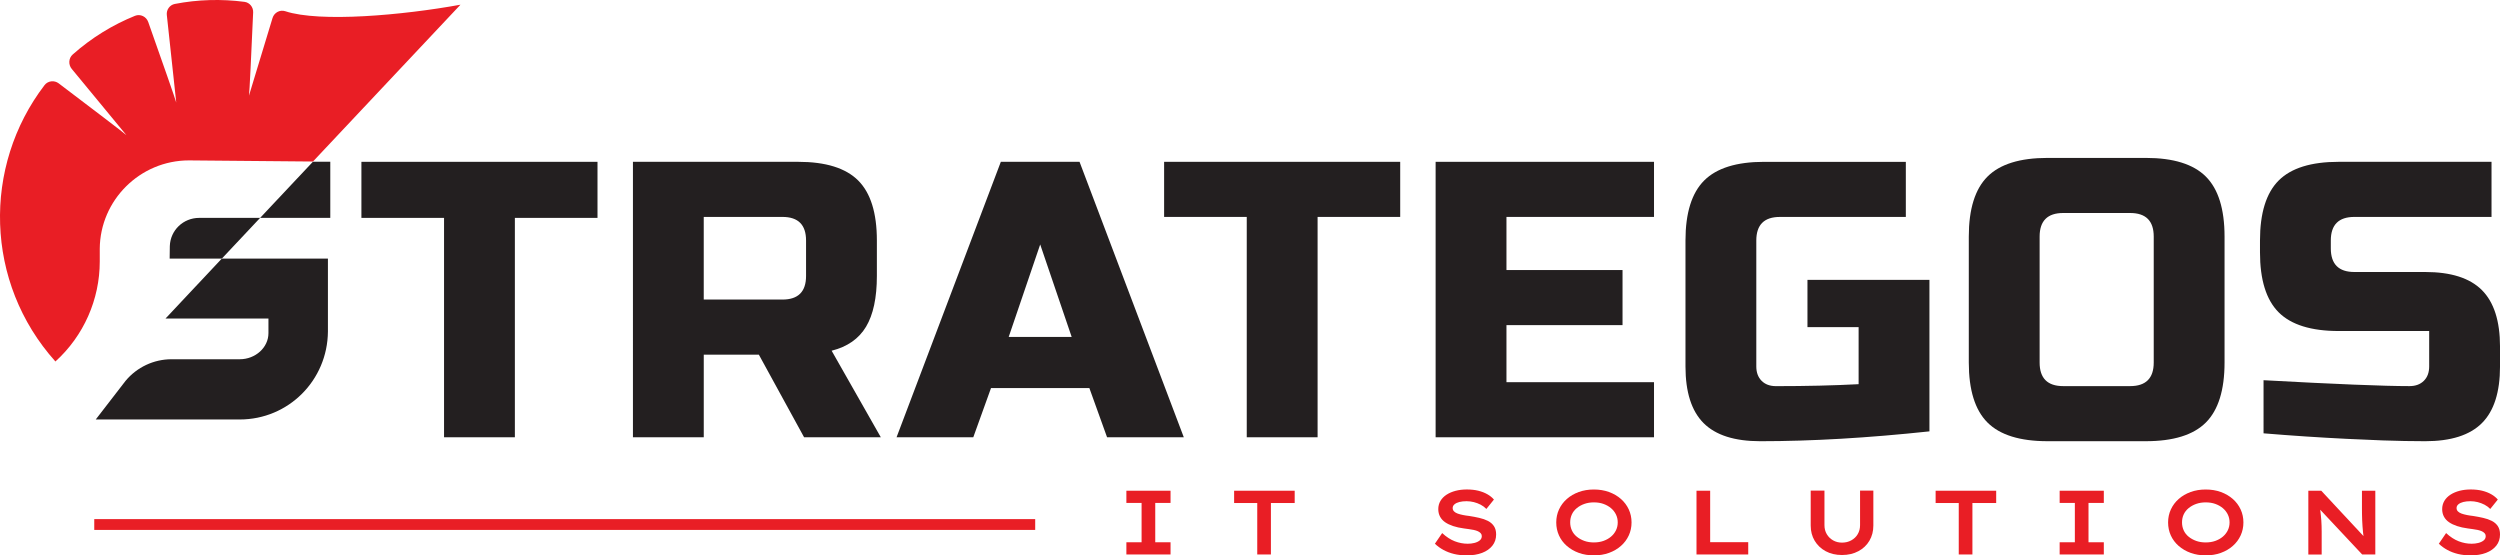
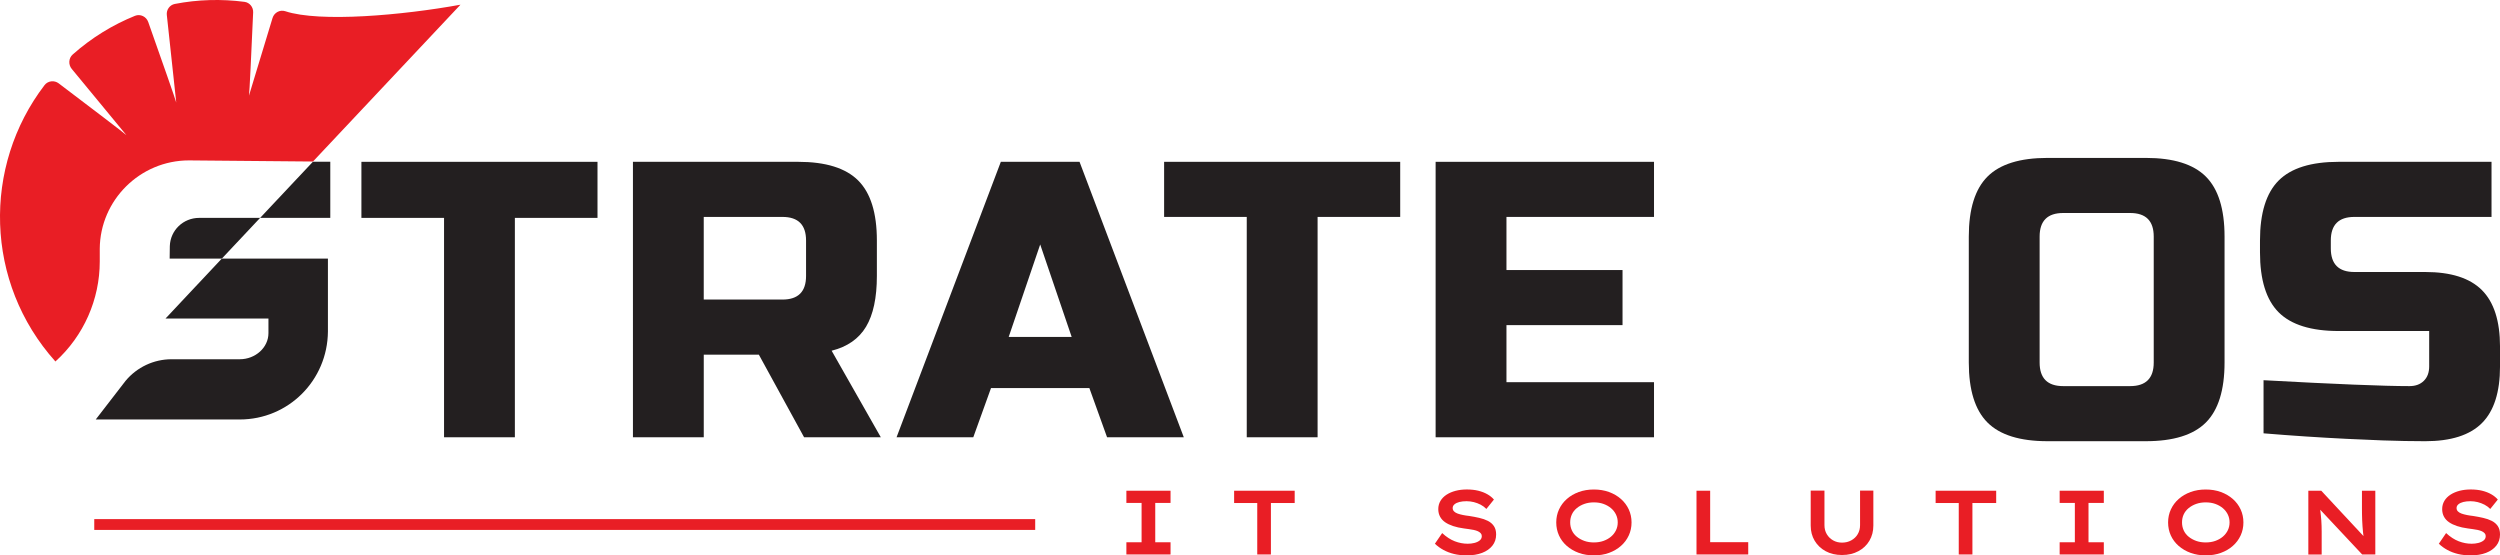
<svg xmlns="http://www.w3.org/2000/svg" id="Layer_1" x="0px" y="0px" viewBox="0 0 1350.25 299.96" style="enable-background:new 0 0 1350.25 299.96;" xml:space="preserve">
  <style type="text/css">	.st0{fill:#E91E25;}	.st1{fill:#231F20;}	.st2{fill:#FFFFFF;}</style>
  <g>
    <g>
      <g>
        <path class="st0" d="M608.36,299.47v-6.59h8.21v-21.25h-8.21v-6.59h23.85v6.59h-8.26v21.25h8.26v6.59H608.36z" />
        <path class="st0" d="M679.04,299.47v-27.79h-12.49v-6.64h32.71v6.64h-12.84v27.79H679.04z" />
        <path class="st0" d="M792.3,299.96c-2.56,0-4.88-0.25-6.96-0.76c-2.08-0.5-3.98-1.23-5.7-2.16c-1.72-0.93-3.27-2.05-4.65-3.37    l3.93-5.76c2.23,2.07,4.5,3.54,6.81,4.43s4.65,1.33,7.01,1.33c1.21,0,2.39-0.14,3.54-0.42s2.11-0.72,2.88-1.33    c0.77-0.61,1.16-1.4,1.16-2.38c0-0.59-0.19-1.1-0.57-1.52c-0.38-0.43-0.89-0.79-1.52-1.09c-0.64-0.29-1.39-0.53-2.24-0.71    c-0.85-0.18-1.73-0.33-2.63-0.44c-0.9-0.11-1.79-0.24-2.68-0.37c-2.2-0.29-4.14-0.72-5.83-1.28c-1.69-0.56-3.13-1.25-4.33-2.07    c-1.19-0.82-2.11-1.83-2.75-3.02c-0.64-1.2-0.96-2.55-0.96-4.06c0-1.64,0.39-3.13,1.18-4.45c0.79-1.32,1.89-2.45,3.32-3.37    c1.43-0.92,3.07-1.61,4.92-2.09c1.85-0.47,3.84-0.71,5.98-0.71c2.29,0,4.37,0.23,6.22,0.68c1.85,0.46,3.49,1.1,4.92,1.92    s2.6,1.77,3.52,2.85l-4.08,5.07c-0.89-0.92-1.91-1.68-3.07-2.29c-1.16-0.6-2.39-1.07-3.69-1.4c-1.3-0.32-2.61-0.49-3.96-0.49    c-1.44,0-2.72,0.14-3.84,0.42c-1.11,0.28-2,0.7-2.66,1.26c-0.66,0.56-0.98,1.23-0.98,2.01c0,0.72,0.25,1.33,0.74,1.82    c0.49,0.49,1.15,0.89,1.97,1.18c0.82,0.29,1.76,0.55,2.83,0.76c1.07,0.21,2.17,0.39,3.32,0.51c1.9,0.29,3.73,0.64,5.48,1.04    c1.75,0.39,3.32,0.94,4.7,1.64c1.38,0.71,2.46,1.65,3.25,2.83c0.79,1.18,1.18,2.67,1.18,4.48c0,2.36-0.67,4.38-2.02,6.07    c-1.34,1.69-3.2,2.99-5.56,3.89C798.1,299.51,795.38,299.96,792.3,299.96z" />
        <path class="st0" d="M860.9,299.96c-2.98,0-5.71-0.45-8.19-1.35c-2.48-0.9-4.63-2.16-6.47-3.76c-1.84-1.61-3.25-3.49-4.23-5.65    c-0.98-2.16-1.48-4.51-1.48-7.03s0.5-4.87,1.5-7.03c1-2.16,2.41-4.05,4.23-5.65c1.82-1.61,3.97-2.86,6.44-3.76    c2.47-0.9,5.19-1.35,8.14-1.35c2.98,0,5.71,0.45,8.19,1.35c2.48,0.91,4.62,2.16,6.44,3.76c1.82,1.61,3.23,3.49,4.23,5.65    c1,2.17,1.5,4.51,1.5,7.03s-0.5,4.87-1.5,7.03s-2.41,4.05-4.23,5.65c-1.82,1.61-3.97,2.86-6.44,3.76    C866.57,299.51,863.85,299.96,860.9,299.96z M860.85,292.97c1.9,0,3.63-0.28,5.19-0.83c1.56-0.56,2.91-1.32,4.06-2.29    c1.15-0.97,2.04-2.11,2.68-3.42c0.64-1.31,0.96-2.74,0.96-4.28s-0.32-2.97-0.96-4.28c-0.64-1.31-1.53-2.45-2.68-3.42    c-1.15-0.96-2.5-1.73-4.06-2.29c-1.56-0.56-3.29-0.83-5.19-0.83c-1.87,0-3.58,0.28-5.14,0.83c-1.56,0.56-2.92,1.31-4.08,2.27    c-1.17,0.95-2.05,2.08-2.66,3.39c-0.61,1.31-0.91,2.75-0.91,4.33c0,1.54,0.3,2.98,0.91,4.31c0.61,1.33,1.49,2.47,2.66,3.41    c1.16,0.95,2.52,1.71,4.08,2.27C857.27,292.7,858.99,292.97,860.85,292.97z" />
        <path class="st0" d="M916.28,299.47v-34.43h7.38v27.79h20.56v6.64H916.28z" />
        <path class="st0" d="M994.87,299.76c-3.38,0-6.32-0.69-8.85-2.07c-2.53-1.37-4.5-3.26-5.93-5.65c-1.42-2.39-2.13-5.12-2.13-8.17    v-18.88h7.43v18.64c0,1.83,0.41,3.46,1.25,4.87c0.83,1.41,1.97,2.52,3.39,3.34c1.43,0.82,3.04,1.23,4.84,1.23    c1.87,0,3.54-0.41,5.02-1.23c1.48-0.82,2.64-1.93,3.47-3.34c0.83-1.41,1.26-3.03,1.26-4.87v-18.64h7.18v18.88    c0,3.05-0.71,5.77-2.12,8.17c-1.41,2.39-3.39,4.28-5.95,5.65C1001.17,299.07,998.22,299.76,994.87,299.76z" />
        <path class="st0" d="M1057.92,299.47v-27.79h-12.49v-6.64h32.71v6.64h-12.84v27.79H1057.92z" />
        <path class="st0" d="M1112.42,299.47v-6.59h8.21v-21.25h-8.21v-6.59h23.85v6.59H1128v21.25h8.27v6.59H1112.42z" />
        <path class="st0" d="M1191.35,299.96c-2.99,0-5.72-0.45-8.19-1.35c-2.48-0.9-4.63-2.16-6.47-3.76c-1.83-1.61-3.24-3.49-4.23-5.65    c-0.98-2.16-1.47-4.51-1.47-7.03s0.5-4.87,1.5-7.03c1-2.16,2.41-4.05,4.23-5.65c1.82-1.61,3.97-2.86,6.44-3.76    c2.47-0.9,5.19-1.35,8.14-1.35c2.99,0,5.72,0.45,8.19,1.35c2.48,0.91,4.62,2.16,6.45,3.76c1.82,1.61,3.23,3.49,4.23,5.65    c1,2.17,1.5,4.51,1.5,7.03s-0.5,4.87-1.5,7.03s-2.41,4.05-4.23,5.65c-1.82,1.61-3.97,2.86-6.45,3.76    C1197.02,299.51,1194.3,299.96,1191.35,299.96z M1191.3,292.97c1.91,0,3.64-0.28,5.19-0.83c1.56-0.56,2.91-1.32,4.06-2.29    c1.14-0.97,2.04-2.11,2.68-3.42c0.64-1.31,0.96-2.74,0.96-4.28s-0.32-2.97-0.96-4.28c-0.64-1.31-1.53-2.45-2.68-3.42    c-1.15-0.96-2.5-1.73-4.06-2.29c-1.56-0.56-3.29-0.83-5.19-0.83c-1.86,0-3.58,0.28-5.14,0.83c-1.56,0.56-2.91,1.31-4.08,2.27    c-1.16,0.95-2.05,2.08-2.66,3.39c-0.61,1.31-0.91,2.75-0.91,4.33c0,1.54,0.3,2.98,0.91,4.31s1.49,2.47,2.66,3.41    c1.16,0.95,2.52,1.71,4.08,2.27C1187.72,292.7,1189.43,292.97,1191.3,292.97z" />
        <path class="st0" d="M1246.73,299.47v-34.43h6.98l23.95,25.72h-0.98c-0.16-1.14-0.3-2.26-0.42-3.34    c-0.11-1.08-0.2-2.16-0.27-3.22c-0.07-1.06-0.12-2.13-0.18-3.19c-0.05-1.07-0.08-2.14-0.09-3.22c-0.02-1.08-0.03-2.19-0.03-3.34    v-9.4h7.22v34.43h-7.08l-24.35-25.97l1.47,0.05c0.1,0.85,0.2,1.69,0.3,2.51c0.1,0.82,0.19,1.65,0.27,2.51    c0.08,0.85,0.15,1.72,0.23,2.61c0.06,0.89,0.11,1.82,0.14,2.8s0.05,2.02,0.05,3.1v12.4H1246.73z" />
        <path class="st0" d="M1334.52,299.96c-2.56,0-4.88-0.25-6.96-0.76c-2.08-0.5-3.99-1.23-5.71-2.16c-1.72-0.93-3.28-2.05-4.64-3.37    l3.93-5.76c2.22,2.07,4.5,3.54,6.81,4.43c2.31,0.89,4.65,1.33,7.01,1.33c1.21,0,2.39-0.14,3.54-0.42    c1.15-0.28,2.11-0.72,2.88-1.33c0.77-0.61,1.15-1.4,1.15-2.38c0-0.59-0.19-1.1-0.57-1.52c-0.38-0.43-0.89-0.79-1.52-1.09    c-0.64-0.29-1.39-0.53-2.23-0.71c-0.85-0.18-1.73-0.33-2.64-0.44c-0.9-0.11-1.79-0.24-2.68-0.37c-2.19-0.29-4.14-0.72-5.83-1.28    c-1.69-0.56-3.13-1.25-4.33-2.07c-1.19-0.82-2.12-1.83-2.76-3.02c-0.64-1.2-0.96-2.55-0.96-4.06c0-1.64,0.4-3.13,1.18-4.45    c0.78-1.32,1.9-2.45,3.32-3.37c1.43-0.92,3.07-1.61,4.92-2.09c1.85-0.47,3.84-0.71,5.97-0.71c2.3,0,4.37,0.23,6.22,0.68    c1.85,0.46,3.49,1.1,4.92,1.92c1.43,0.82,2.6,1.77,3.52,2.85l-4.08,5.07c-0.89-0.92-1.92-1.68-3.08-2.29    c-1.16-0.6-2.39-1.07-3.69-1.4c-1.3-0.32-2.62-0.49-3.95-0.49c-1.45,0-2.72,0.14-3.84,0.42c-1.11,0.28-2,0.7-2.66,1.26    c-0.65,0.56-0.98,1.23-0.98,2.01c0,0.72,0.25,1.33,0.74,1.82c0.49,0.49,1.15,0.89,1.97,1.18c0.82,0.29,1.76,0.55,2.83,0.76    c1.07,0.21,2.17,0.39,3.32,0.51c1.91,0.29,3.73,0.64,5.49,1.04c1.75,0.39,3.32,0.94,4.7,1.64c1.38,0.71,2.46,1.65,3.24,2.83    c0.79,1.18,1.18,2.67,1.18,4.48c0,2.36-0.67,4.38-2.01,6.07c-1.35,1.69-3.2,2.99-5.56,3.89    C1340.32,299.51,1337.6,299.96,1334.52,299.96z" />
      </g>
    </g>
    <g>
      <g>
        <path class="st1" d="M89.38,172.05h55.61v7.89c0,7.69-6.94,14.09-15.52,14.09H92.61c-9.53,0-18.65,4.29-24.77,11.64l-16.13,20.89    h77.76c26.34,0,47.43-21.16,47.64-47.5v-39.4H119.8L89.38,172.05z" />
        <polygon class="st1" points="169.02,87.34 140.49,117.68 178.39,117.68 178.39,87.34    " />
      </g>
    </g>
    <g>
      <g>
        <path class="st1" d="M278.08,236.17h-38.25V117.68H195.2V87.4h127.51v30.28h-44.63V236.17z" />
        <path class="st1" d="M341.84,87.4h89.26c14.88,0,25.68,3.37,32.41,10.09c6.73,6.73,10.09,17.54,10.09,32.41v19.13    c0,11.76-1.95,20.9-5.84,27.42c-3.9,6.52-10.1,10.84-18.6,12.97l26.57,46.75h-41.44l-24.44-44.63h-29.75v44.63h-38.25V87.4z     M435.35,129.91c0-8.5-4.25-12.75-12.75-12.75h-42.51v44.63h42.51c8.5,0,12.75-4.25,12.75-12.75V129.91z" />
        <path class="st1" d="M525.67,236.17h-41.44L540.55,87.4h42.51l56.31,148.77h-41.44l-9.56-26.56h-53.13L525.67,236.17z     M544.8,181.97h34.01l-17-49.94L544.8,181.97z" />
        <path class="st1" d="M711.63,236.17h-38.26V117.16h-44.63V87.4h127.51v29.76h-44.62V236.17z" />
        <path class="st1" d="M893.33,236.17H775.38V87.4h117.95v29.76h-79.69v28.69h62.69v29.75h-62.69v30.82h79.69V236.17z" />
-         <path class="st1" d="M1042.09,232.98c-33.15,3.54-63.61,5.32-91.38,5.32c-13.88,0-24.08-3.26-30.6-9.78    c-6.52-6.52-9.78-16.72-9.78-30.6v-68.01c0-14.87,3.36-25.68,10.09-32.41c6.73-6.73,17.53-10.09,32.41-10.09h76.51v29.76h-68.01    c-8.5,0-12.75,4.25-12.75,12.75v68.01c0,3.26,0.96,5.84,2.87,7.76c1.91,1.91,4.5,2.87,7.76,2.87c16.29,0,31.17-0.35,44.63-1.06    v-30.82h-27.63v-25.51h65.88V232.98z" />
        <path class="st1" d="M1201.48,195.79c0,14.87-3.37,25.68-10.09,32.41c-6.73,6.73-17.54,10.09-32.41,10.09h-53.13    c-14.88,0-25.68-3.36-32.41-10.09c-6.73-6.73-10.09-17.54-10.09-32.41v-68c0-14.88,3.36-25.68,10.09-32.41    c6.73-6.73,17.53-10.09,32.41-10.09h53.13c14.87,0,25.68,3.36,32.41,10.09c6.73,6.73,10.09,17.53,10.09,32.41V195.79z     M1163.23,127.79c0-8.51-4.25-12.75-12.75-12.75h-36.13c-8.5,0-12.75,4.25-12.75,12.75v68c0,8.5,4.25,12.75,12.75,12.75h36.13    c8.5,0,12.75-4.25,12.75-12.75V127.79z" />
        <path class="st1" d="M1222.52,205.35c38.82,2.13,65.1,3.19,78.85,3.19c3.26,0,5.84-0.96,7.76-2.87s2.87-4.5,2.87-7.76v-19.13    h-48.88c-14.87,0-25.68-3.37-32.41-10.09c-6.73-6.73-10.09-17.54-10.09-32.41v-6.38c0-14.87,3.37-25.68,10.09-32.41    c6.73-6.73,17.54-10.09,32.41-10.09h82.55v29.76h-74.05c-8.5,0-12.75,4.25-12.75,12.75v4.25c0,8.5,4.25,12.75,12.75,12.75h38.26    c13.88,0,24.08,3.26,30.6,9.78c6.51,6.52,9.78,16.72,9.78,30.6v10.63c0,13.88-3.26,24.08-9.78,30.6    c-6.52,6.52-16.72,9.78-30.6,9.78c-7.23,0-14.88-0.15-22.95-0.43l-19.55-0.85c-14.45-0.71-29.4-1.7-44.84-2.98V205.35z" />
      </g>
    </g>
    <path class="st1" d="M91.63,139.66l0.09-6.74c0.27-8.57,7.28-15.24,15.86-15.24h32.91l-20.67,21.98H91.63z" />
    <path class="st0" d="M248.7,2.54c-31,5.66-75.98,9.7-94.62,3.52c-2.89-0.96-6,0.75-6.88,3.66c-6.23,20.52-12.97,42.71-12.73,41.98  c0.25-0.76,1.35-24.39,2.26-45.02c0.12-2.81-1.89-5.32-4.68-5.68c-12.5-1.63-25.21-1.28-37.64,1.13c-2.76,0.54-4.61,3.16-4.31,5.95  c2.41,22.36,5.18,48.13,5.09,47.32c-0.09-0.8-8.17-23.81-15.14-43.54c-1.03-2.91-4.28-4.48-7.14-3.32  c-12.01,4.87-23.41,11.81-33.64,20.89c-2.24,1.99-2.44,5.46-0.53,7.77C52.87,54.34,68.78,73.61,68.27,73  c-0.52-0.62-19.9-15.36-36.57-27.98c-2.37-1.8-5.82-1.41-7.63,0.95C-9.51,89.82-8.32,152.65,29.93,195.24  c15.25-13.82,23.95-33.45,23.95-54.04v-6.87c0.2-26.27,21.78-47.7,48.18-47.7l66.97,0.61L248.7,2.54z" />
    <rect x="50.91" y="280.37" class="st0" width="508.2" height="5.84" />
  </g>
</svg>